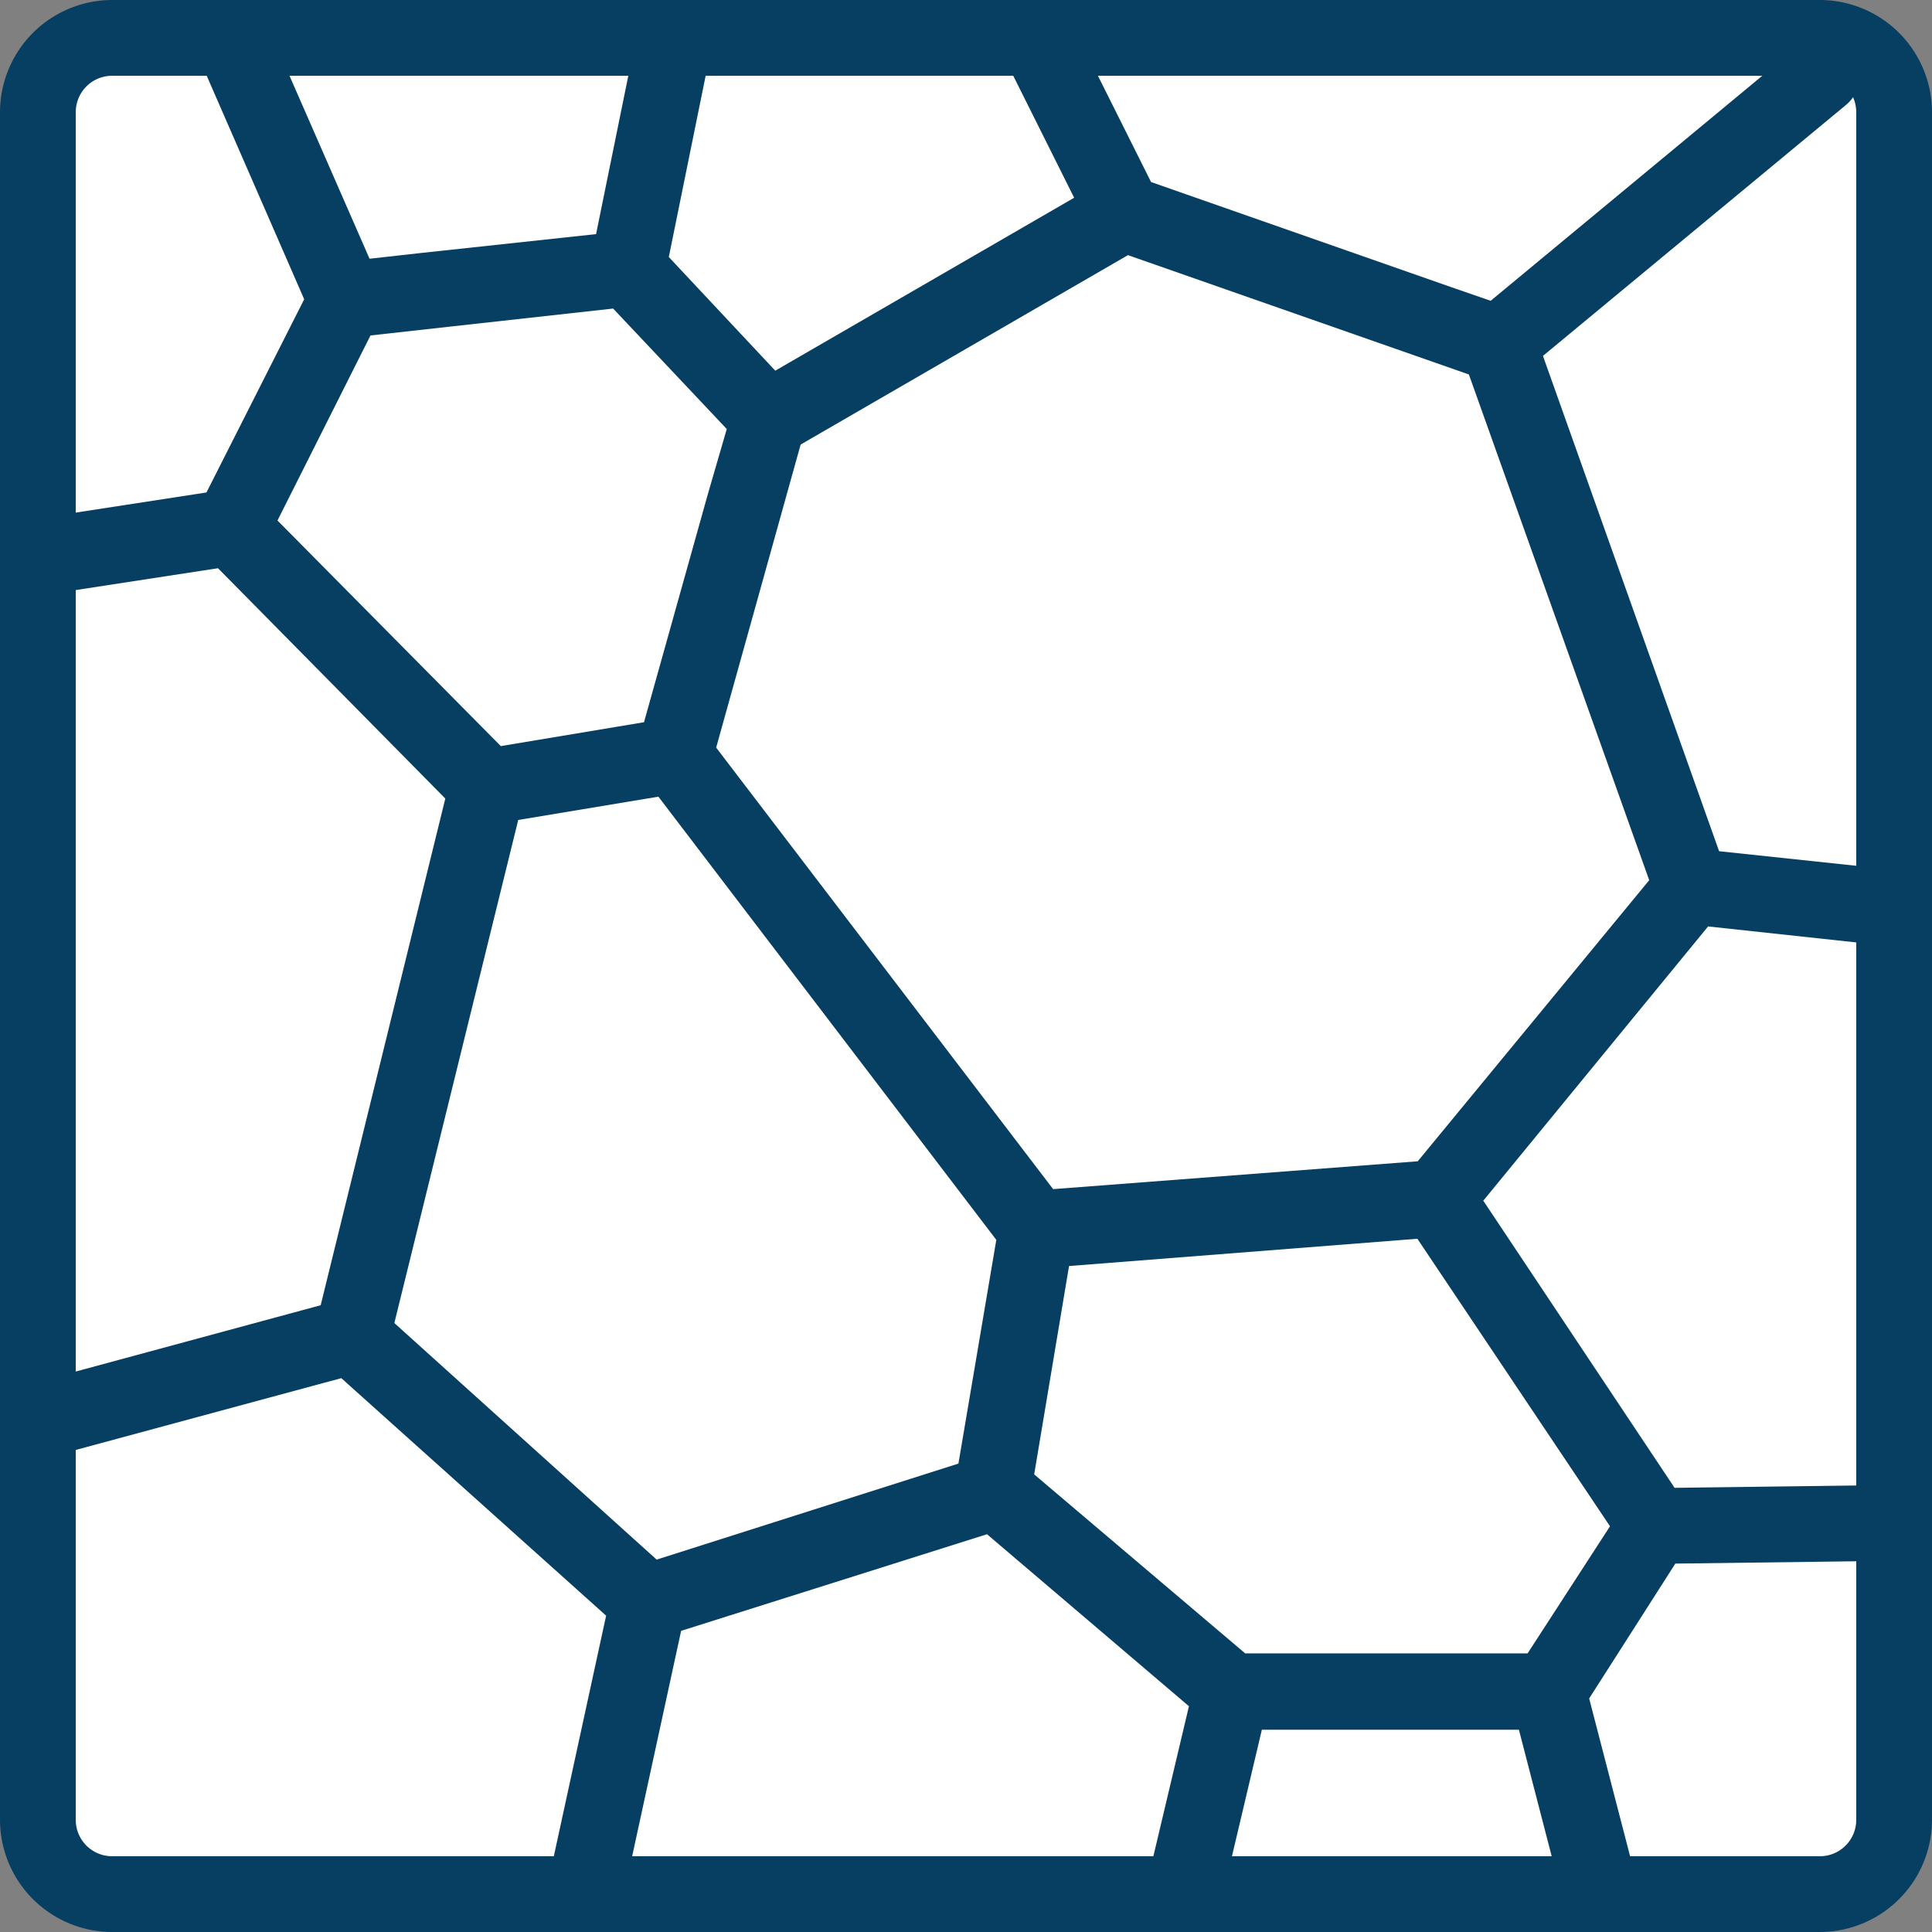
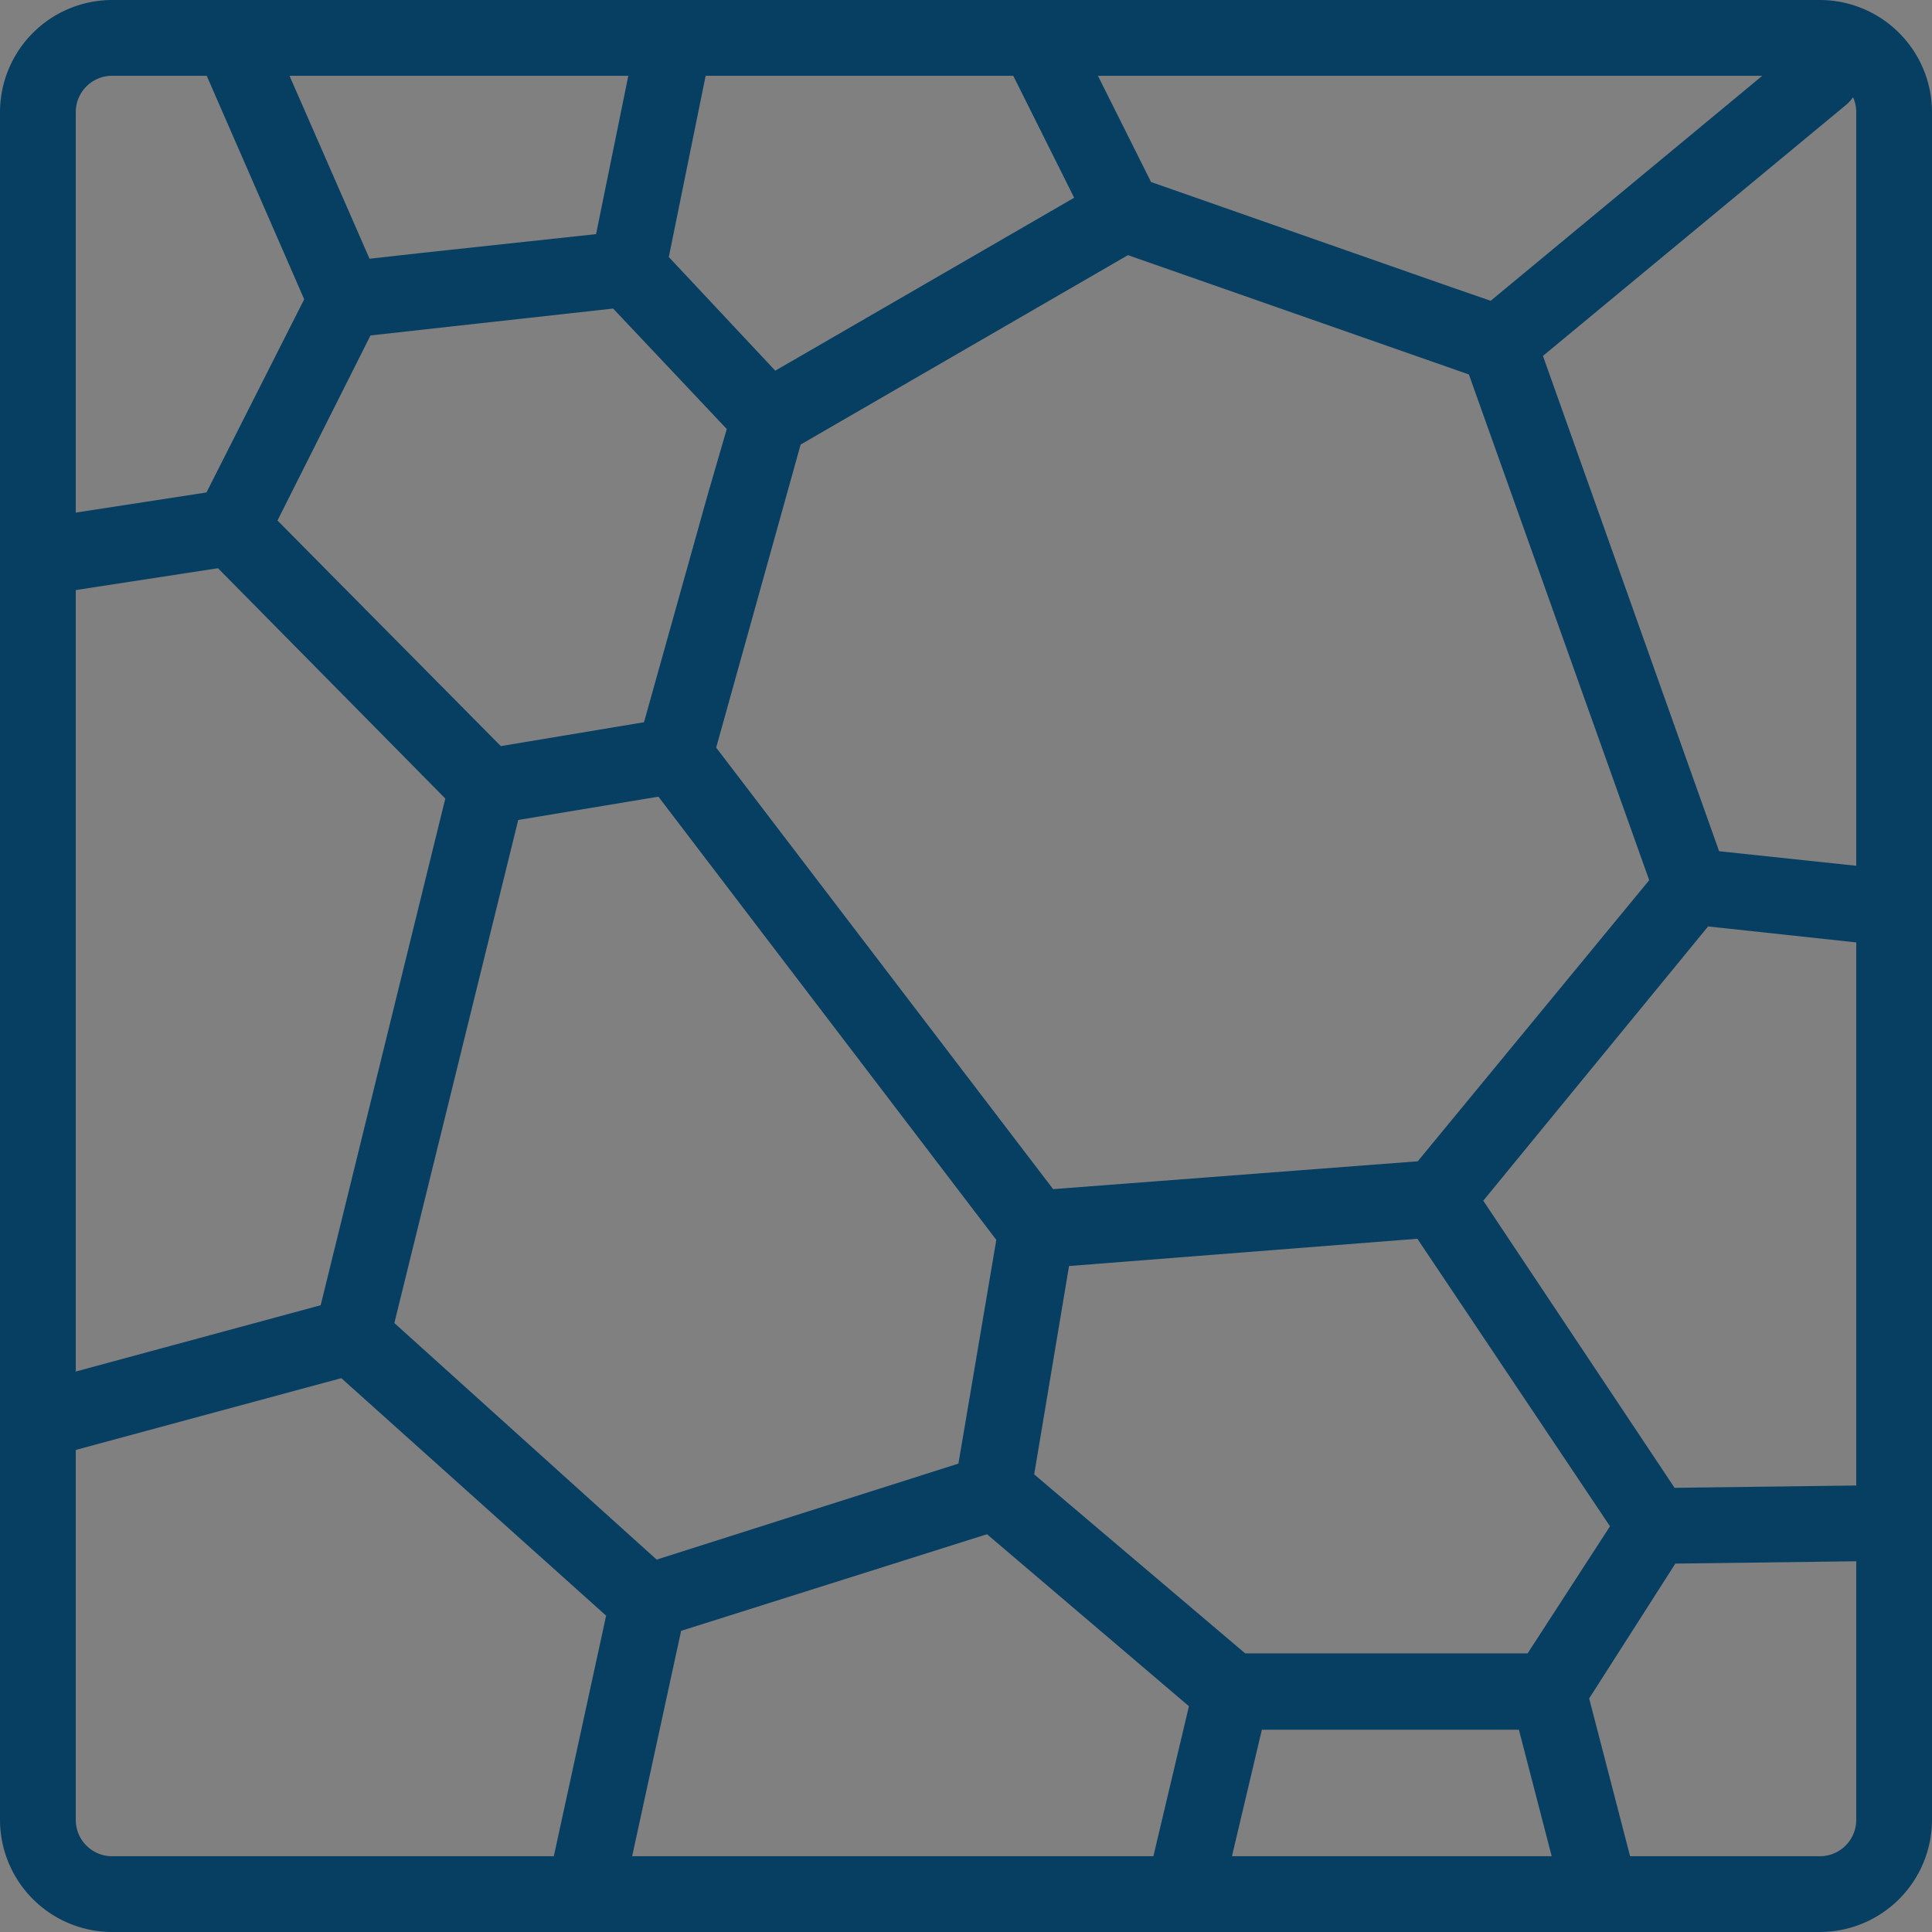
<svg xmlns="http://www.w3.org/2000/svg" id="Ebene_1" data-name="Ebene 1" viewBox="0 0 102 102">
  <rect x="0" y="0" width="102" height="102" fill="#808080" stroke="none" />
  <defs>
    <style>.cls-1{fill:#fff;fill-rule:evenodd;}.cls-2{fill:#073f63;}</style>
  </defs>
  <title>kruss-icon-meth-foam-structure</title>
-   <path class="cls-1" d="M5.19,2.4H95.35a3.91,3.91,0,0,1,3.92,3.92V96.47a3.92,3.92,0,0,1-3.92,3.93H5.19a3.93,3.93,0,0,1-3.92-3.93V6.32A3.92,3.92,0,0,1,5.19,2.4Z" transform="translate(0 0)" />
  <path class="cls-2" d="M96.08,102H5.92A5.93,5.93,0,0,1,0,96.08V5.92A5.93,5.93,0,0,1,5.92,0H96.08A5.93,5.93,0,0,1,102,5.92V96.08A5.93,5.93,0,0,1,96.08,102ZM5.92,4A1.92,1.92,0,0,0,4,5.92V96.08A1.92,1.92,0,0,0,5.92,98H96.08A1.92,1.92,0,0,0,98,96.08V5.92A1.92,1.92,0,0,0,96.08,4Z" transform="translate(0 0)" />
  <path class="cls-2" d="M98.52,78.42l-10.11.13L78.31,63.39,90.18,48.91l8.15.88h.22a2,2,0,0,0,.21-4l-8-.85L81.46,18.79l16-13.25a2,2,0,1,0-2.56-3.08L78.7,15.88l-2.14-.74L60.77,9.61l-4.25-8.5a2,2,0,1,0-3.58,1.78l3.77,7.55L40.93,19.57l-5.62-6L37.58,2.4a2,2,0,0,0-3.92-.8L31.47,12.36l-9.28,1-2.68.3L14.06,1.2a2,2,0,0,0-3.67,1.6l5.67,13L10.9,26,2,27.37a2,2,0,0,0,.29,4l.3,0L11.51,30l12,12.16L16.93,68.91,1.82,73a2,2,0,0,0,1,3.87l15.2-4.11L32,85.3l-3,13.8a2,2,0,0,0,1.52,2.38,2.2,2.2,0,0,0,.44,0,2,2,0,0,0,2-1.57l3-13.81L52.11,81l10.66,9.08-2.25,9.49A2,2,0,0,0,62,102a2.4,2.4,0,0,0,.46,0,2,2,0,0,0,2-1.54l2.16-9.14H80.19L82.44,100a2,2,0,0,0,1.94,1.5,2.2,2.2,0,0,0,.5-.06A2,2,0,0,0,86.32,99L83.9,89.67l4.55-7.12,10.12-.13a2,2,0,0,0,2-2A2,2,0,0,0,98.52,78.42ZM74.85,61.31,55.6,62.78,37.81,39.47l4.46-16,17.28-10,18,6.3,9.52,26.7ZM19.56,17.71l4.23-.47,8.58-.95,6,6.36-1,3.44L34,38.13l-1.56.26-6,1L14.65,27.48Zm7.8,25.58,7.4-1.23L52.25,65l.35.46-2,11.81L34.67,82.34,20.82,69.85Zm53.29,44H65.74L54.6,77.84l1.84-11,18.39-1.44L85,80.58Z" transform="translate(0 0)" />
</svg>